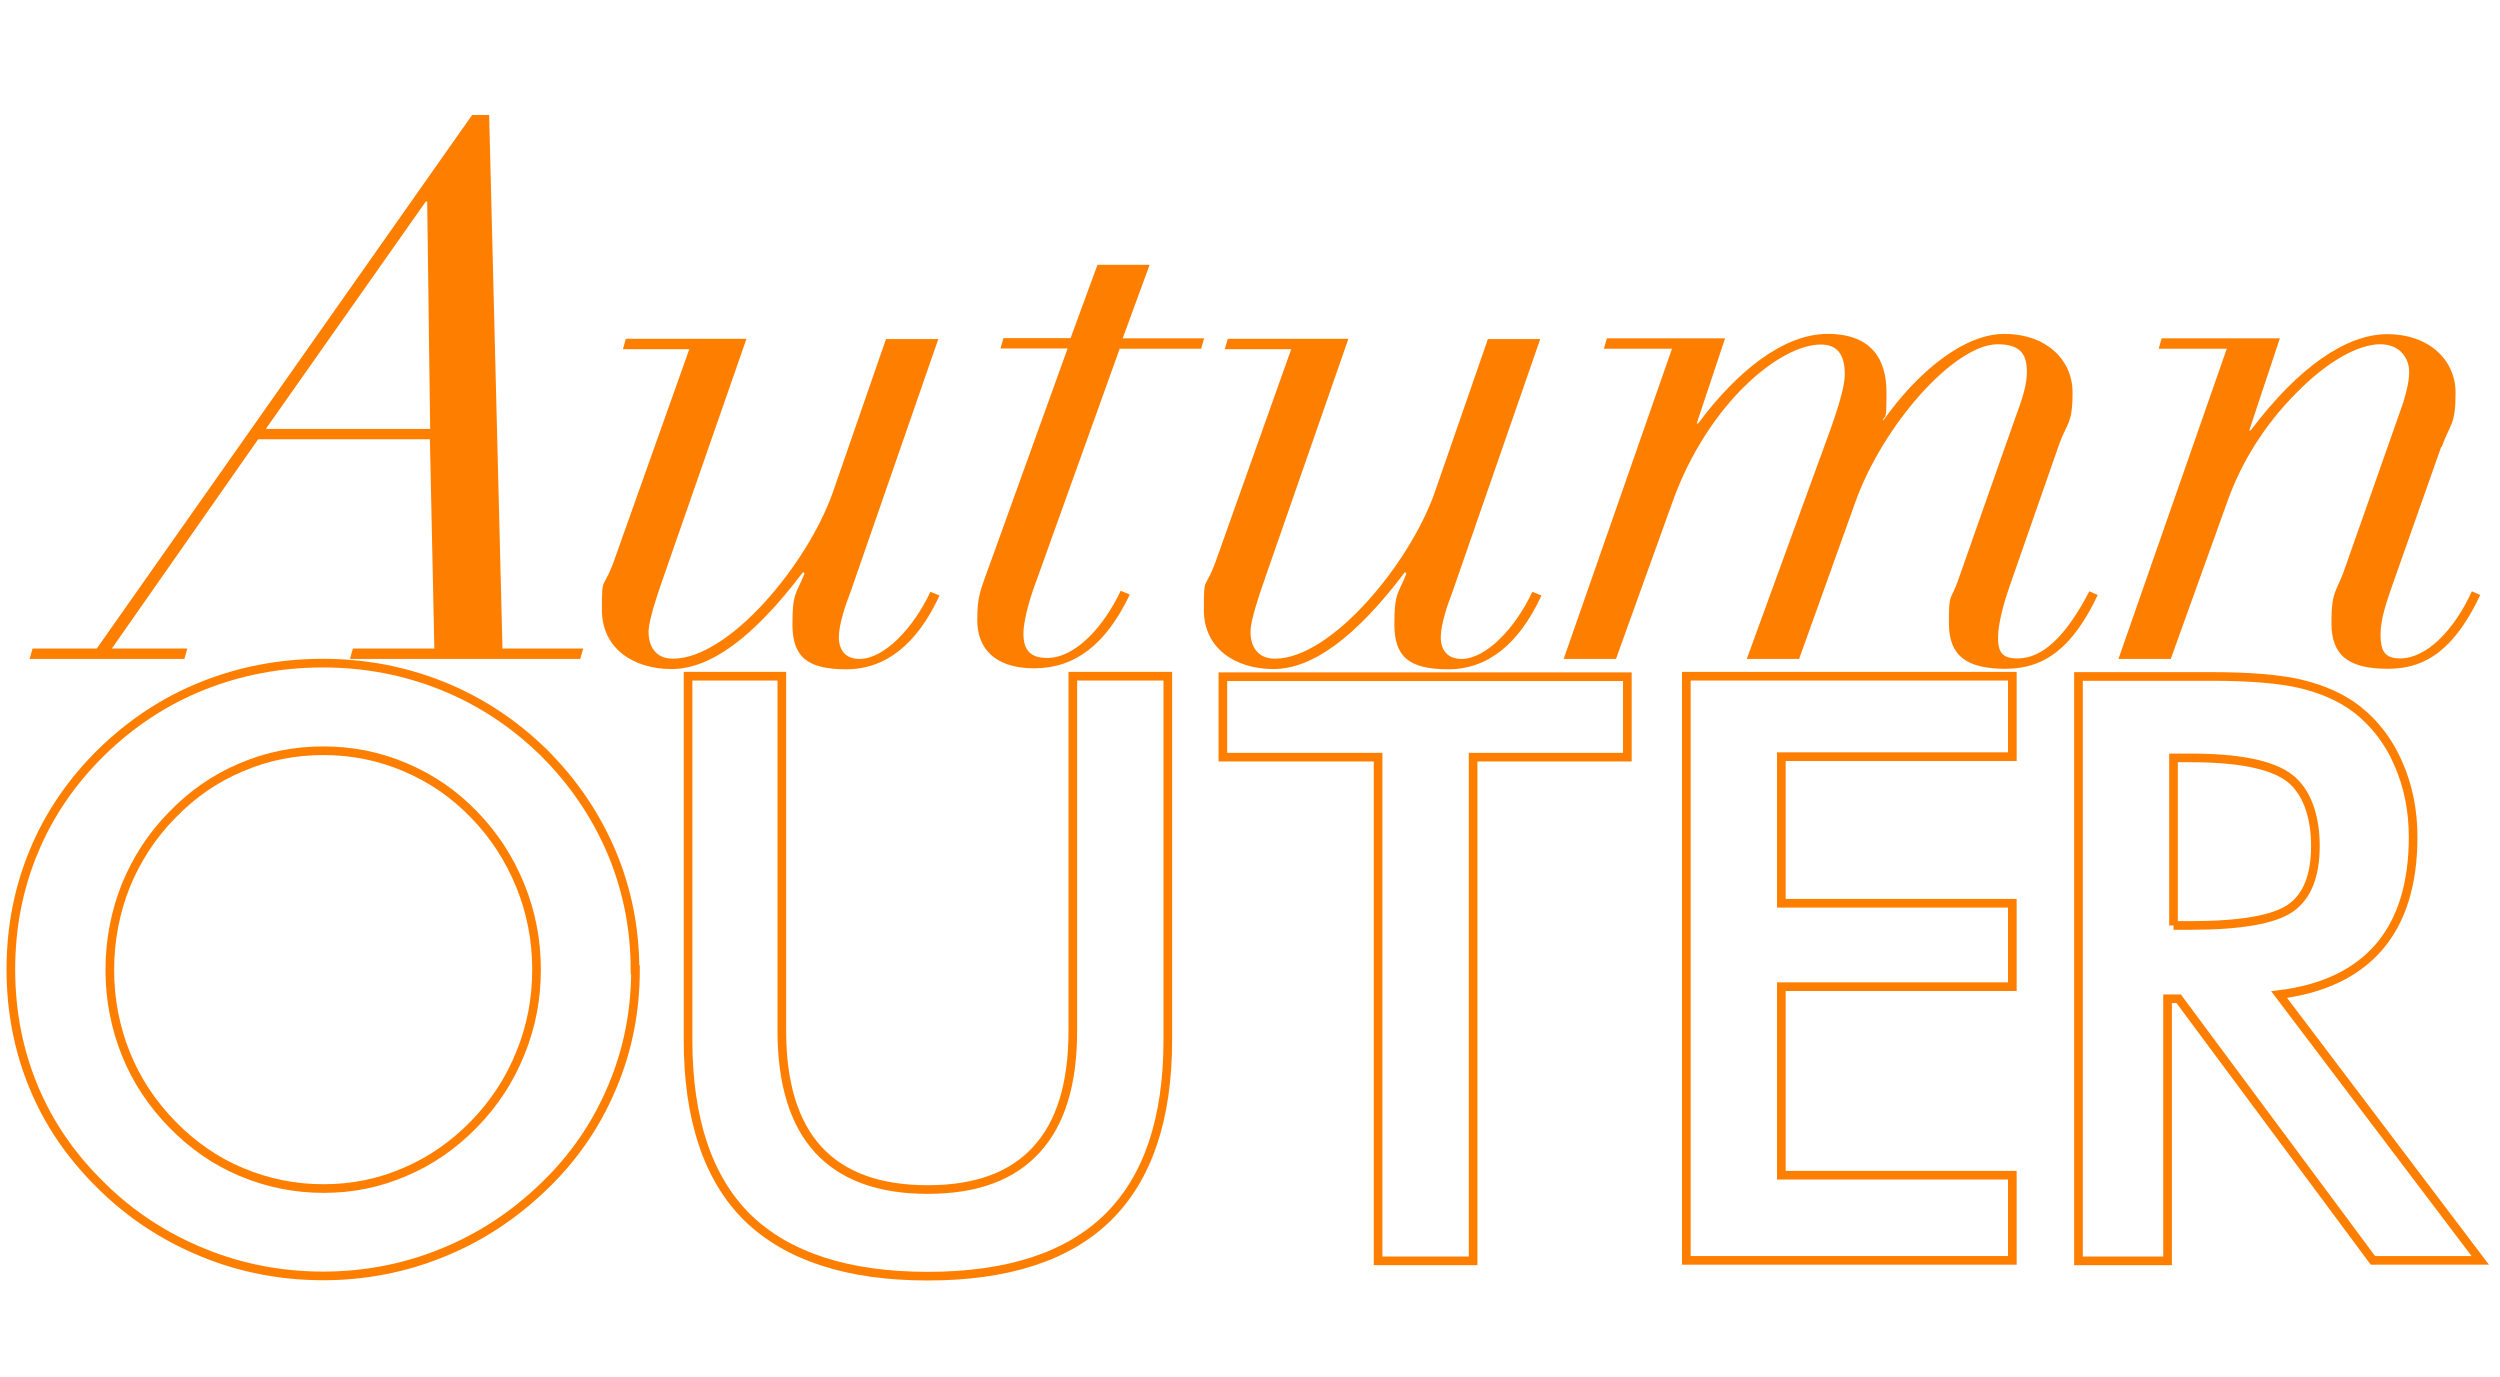
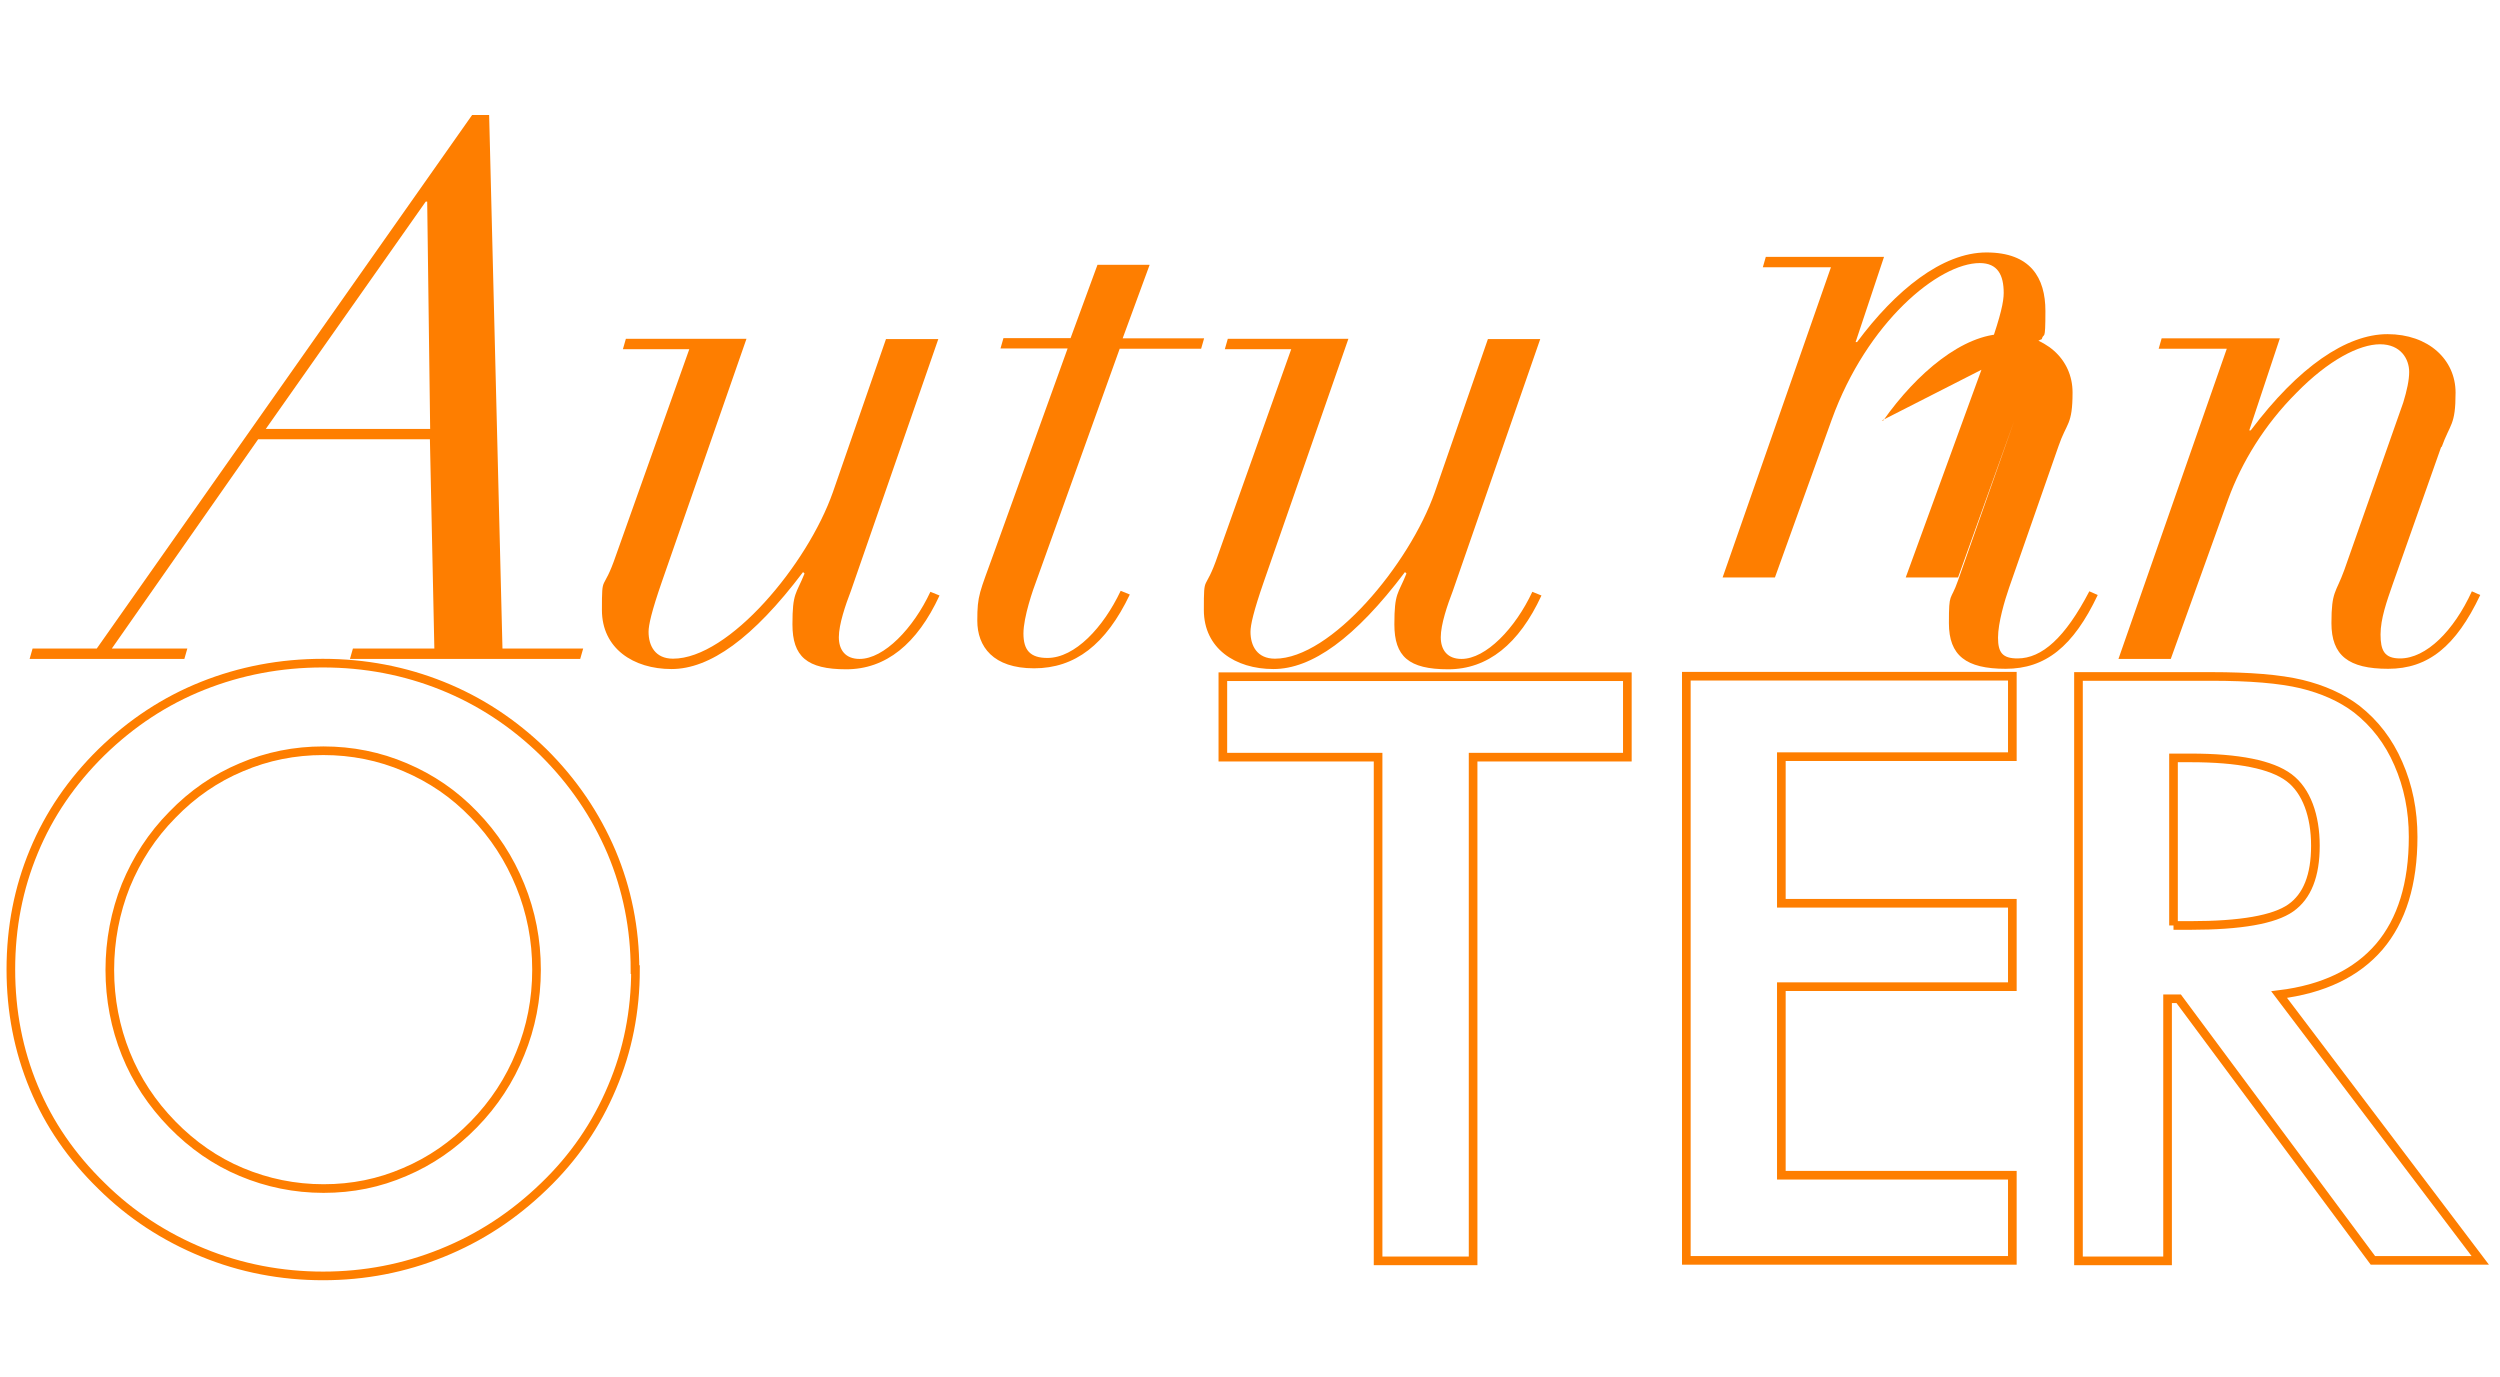
<svg xmlns="http://www.w3.org/2000/svg" id="sp" version="1.1" viewBox="0 0 1013 558">
  <defs>
    <style>
      .st0 {
        fill: #fe7e00;
      }

      .st1 {
        fill: none;
        stroke: #fe7e00;
        stroke-miterlimit: 10;
        stroke-width: 3.5px;
      }
    </style>
  </defs>
  <g>
    <path class="st0" d="M191.3,46.6h6.9l5.4,216.2h32.7l-1.2,4.2h-93.3l1.2-4.2h33l-1.8-84.8h-69.6l-59.3,84.8h30.6l-1.2,4.2H12l1.2-4.2h26L191.3,46.6ZM172.5,81.7l-64.8,92.1h66.6l-1.2-92.1h-.6.1Z" />
    <path class="st0" d="M302.5,137.2l-34.3,98.5c-4.2,12.1-5.4,17.6-5.4,20.3,0,5.7,2.7,10.9,9.9,10.9,22.7,0,54.5-38.2,64.8-67.5l21.5-62h21.2l-35.4,102c-2.2,5.7-4.9,13.6-4.9,18.8s2.7,8.8,8.4,8.8c9.9,0,21.8-12.4,28.7-27.2l3.7,1.5c-9.1,19.7-21.8,29.9-37.8,29.9s-21.8-5.2-21.8-18.2,1.5-12.1,4.9-20.6l-.6-.6c-20.3,26.9-37.8,39.3-53.3,39.3s-28.2-8.4-28.2-23.9.3-6.4,5.7-22.2l29.7-83.5h-26.9l1.2-4.2h48.9Z" />
    <path class="st0" d="M465.8,107.4l-10.9,29.7h33l-1.2,4.2h-33l-33.6,93.6c-1.5,3.9-5.4,15.1-5.4,21.8s2.7,9.9,9.7,9.9c11.2,0,22.7-12.4,29.7-27.2l3.7,1.5c-9.7,20.3-22.2,29.9-38.8,29.9s-23-8.8-23-19.3.9-11.2,6.9-27.9l29.7-82.4h-27.2l1.2-4.2h27.2l10.9-29.7h21.2-.1Z" />
    <path class="st0" d="M546.4,137.2l-34.3,98.5c-4.2,12.1-5.4,17.6-5.4,20.3,0,5.7,2.7,10.9,9.9,10.9,22.7,0,54.5-38.2,64.8-67.5l21.5-62h21.2l-35.4,102c-2.2,5.7-4.9,13.6-4.9,18.8s2.7,8.8,8.4,8.8c9.9,0,21.8-12.4,28.7-27.2l3.7,1.5c-9.1,19.7-21.8,29.9-37.8,29.9s-21.8-5.2-21.8-18.2,1.5-12.1,4.9-20.6l-.6-.6c-20.3,26.9-37.8,39.3-53.3,39.3s-28.2-8.4-28.2-23.9.3-6.4,5.7-22.2l29.7-83.5h-26.9l1.2-4.2h48.9Z" />
-     <path class="st0" d="M762.5,170.4h.6c13.6-19.3,32.4-35.1,49.1-35.1s27.6,10.3,27.6,23.7-2.4,12.1-5.7,21.8l-20,57.3c-1.8,5.2-4.5,14.3-4.5,20.3s1.8,8.4,7.9,8.4c9.9,0,19.3-8.4,29.1-27.2l3.4,1.5c-9.9,20.9-21.2,29.9-37.3,29.9s-23-5.4-23-18.5.6-8.4,3.7-17.3l22.7-64.5c3.7-9.9,5.2-15.1,5.2-20,0-6.9-2.4-11.2-11.8-11.2-17.6,0-46.6,32.7-57.8,64.2l-22.7,63.3h-21.2l34.3-94.1c4.2-12.1,5.4-17.6,5.4-21.2,0-7.2-2.4-12.1-9.7-12.1-16.6,0-45.7,23.9-60,63.5l-23,63.9h-21.2l43.9-125.7h-27.6l1.2-4.2h47.9l-11.5,34.5h.6c15.5-20.9,34.5-36.3,52.4-36.3s23.9,10.3,23.9,23.7-.6,8.2-1.5,11.5h-.2Z" />
+     <path class="st0" d="M762.5,170.4h.6c13.6-19.3,32.4-35.1,49.1-35.1s27.6,10.3,27.6,23.7-2.4,12.1-5.7,21.8l-20,57.3c-1.8,5.2-4.5,14.3-4.5,20.3s1.8,8.4,7.9,8.4c9.9,0,19.3-8.4,29.1-27.2l3.4,1.5c-9.9,20.9-21.2,29.9-37.3,29.9s-23-5.4-23-18.5.6-8.4,3.7-17.3l22.7-64.5l-22.7,63.3h-21.2l34.3-94.1c4.2-12.1,5.4-17.6,5.4-21.2,0-7.2-2.4-12.1-9.7-12.1-16.6,0-45.7,23.9-60,63.5l-23,63.9h-21.2l43.9-125.7h-27.6l1.2-4.2h47.9l-11.5,34.5h.6c15.5-20.9,34.5-36.3,52.4-36.3s23.9,10.3,23.9,23.7-.6,8.2-1.5,11.5h-.2Z" />
    <path class="st0" d="M989.2,181l-19.7,55.8c-2.4,6.9-4.9,13.9-4.9,20.3s1.5,9.7,7.9,9.7c10.6,0,21.8-11.2,29.1-27.2l3.4,1.5c-9.9,20.9-21.2,29.9-37.3,29.9s-23-5.4-23-18.5,1.8-12.1,5.2-21.5l23.9-67.9c1.5-4.9,2.4-9.1,2.4-12.4,0-5.2-3.4-11.2-11.8-11.2s-20.9,6.4-33.9,19.7c-13,13-22.2,28.2-27.6,43l-23.3,64.8h-21.2l43.9-125.7h-27.6l1.2-4.2h47.9l-12.4,37.3h.6c19.3-25.7,38.8-39,55.4-39s27.6,10.3,27.6,23.7-2.2,12.4-5.7,22.2v-.2Z" />
  </g>
  <g>
    <path class="st1" d="M257.5,392.9c0,16.8-3.1,32.7-9.5,47.7-6.3,15-15.4,28.4-27.6,40.1-12.2,11.8-25.9,20.8-41.3,27-15.3,6.2-31.4,9.3-48.2,9.3s-33.3-3.1-48.8-9.5c-15.4-6.3-29.2-15.3-41-27-12.1-11.8-21.2-25-27.4-39.9-6.2-14.9-9.3-30.8-9.3-47.8s3.1-32.9,9.3-47.8c6.2-15,15.4-28.4,27.4-40.2,12.1-11.8,25.7-20.8,41-26.9,15.3-6.1,31.6-9.2,48.7-9.2s33.2,3.1,48.4,9.2c15.2,6.1,28.9,15.1,41,26.9,12.1,12,21.2,25.5,27.6,40.5,6.3,15,9.5,30.9,9.5,47.6h.1ZM217.4,392.9c0-12-2.2-23.3-6.6-34.1-4.4-10.8-10.6-20.4-18.8-28.8-8-8.3-17.2-14.6-27.8-19.1-10.5-4.5-21.6-6.7-33.2-6.7s-22.7,2.2-33.2,6.7c-10.5,4.4-19.8,10.8-28,19.3-8.2,8.3-14.4,17.9-18.8,28.6-4.3,10.8-6.5,22.3-6.5,34.2s2.2,23.3,6.5,34,10.6,20.2,18.8,28.6c8.2,8.4,17.5,14.9,28,19.3,10.5,4.4,21.6,6.7,33.3,6.7s22.5-2.2,32.9-6.7c10.4-4.4,19.7-10.8,28-19.3,8.2-8.4,14.5-18,18.8-28.7,4.4-10.7,6.6-22,6.6-33.9h0Z" />
-     <path class="st1" d="M278.8,274h38v143.8c0,21.3,5,37.4,14.8,48.1,9.9,10.7,24.6,16.1,44.3,16.1s34.2-5.4,44-16.1c9.9-10.7,14.8-26.7,14.8-48.1v-143.8h38.5v147.3c0,32.1-8.1,56-24.2,71.9-16.1,15.9-40.6,23.9-73.1,23.9s-56.8-8-73-23.7c-16-15.8-24.1-39.9-24.1-71.9v-147.3h0Z" />
    <path class="st1" d="M596.9,306.8v204.1h-38.5v-204.1h-62.9v-32.6h163.9v32.6h-62.6.1Z" />
    <path class="st1" d="M683.3,510.8v-236.8h132.1v32.6h-93.6v59.4h93.6v33.8h-93.6v76.4h93.6v34.5h-132.1Z" />
    <path class="st1" d="M878.3,404.9v106h-36.1v-236.8h53.7c15.8,0,27.9,1,36.7,3.1,8.6,2.1,16.1,5.4,22.3,10.1,7.4,5.8,13,13.1,16.9,22.1,4,9.1,6,19,6,29.7,0,19-4.6,33.8-13.7,44.5-9.2,10.7-22.7,17.2-40.6,19.4l81.5,107.7h-43.5l-78.7-106h-4.5ZM880.7,375h6.9c20.4,0,33.9-2.4,40.6-7.1,6.7-4.7,10-13.1,10-25.2s-3.6-22.3-10.7-27.6c-7.1-5.3-20.4-8-39.9-8h-6.9v67.9h0Z" />
  </g>
</svg>